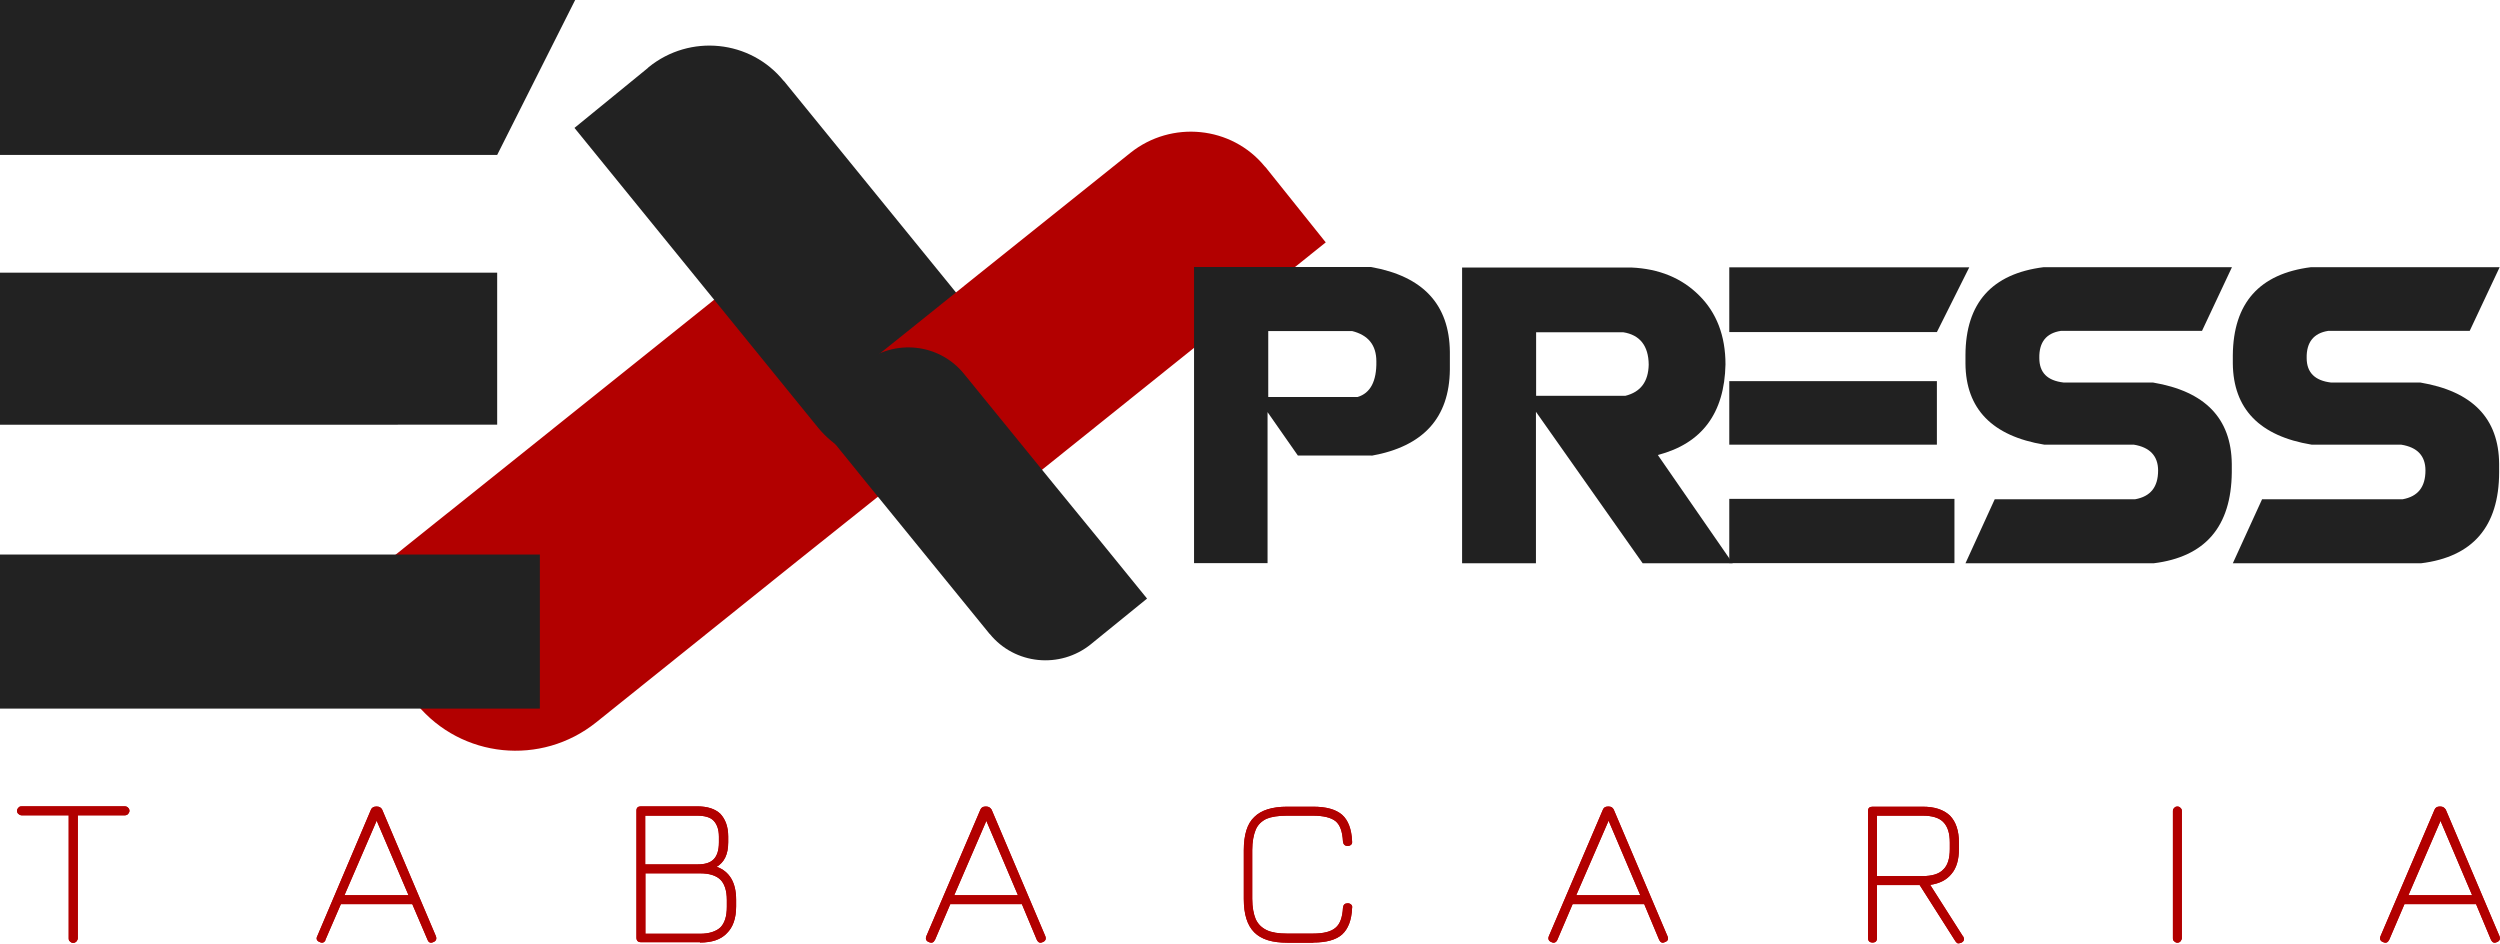
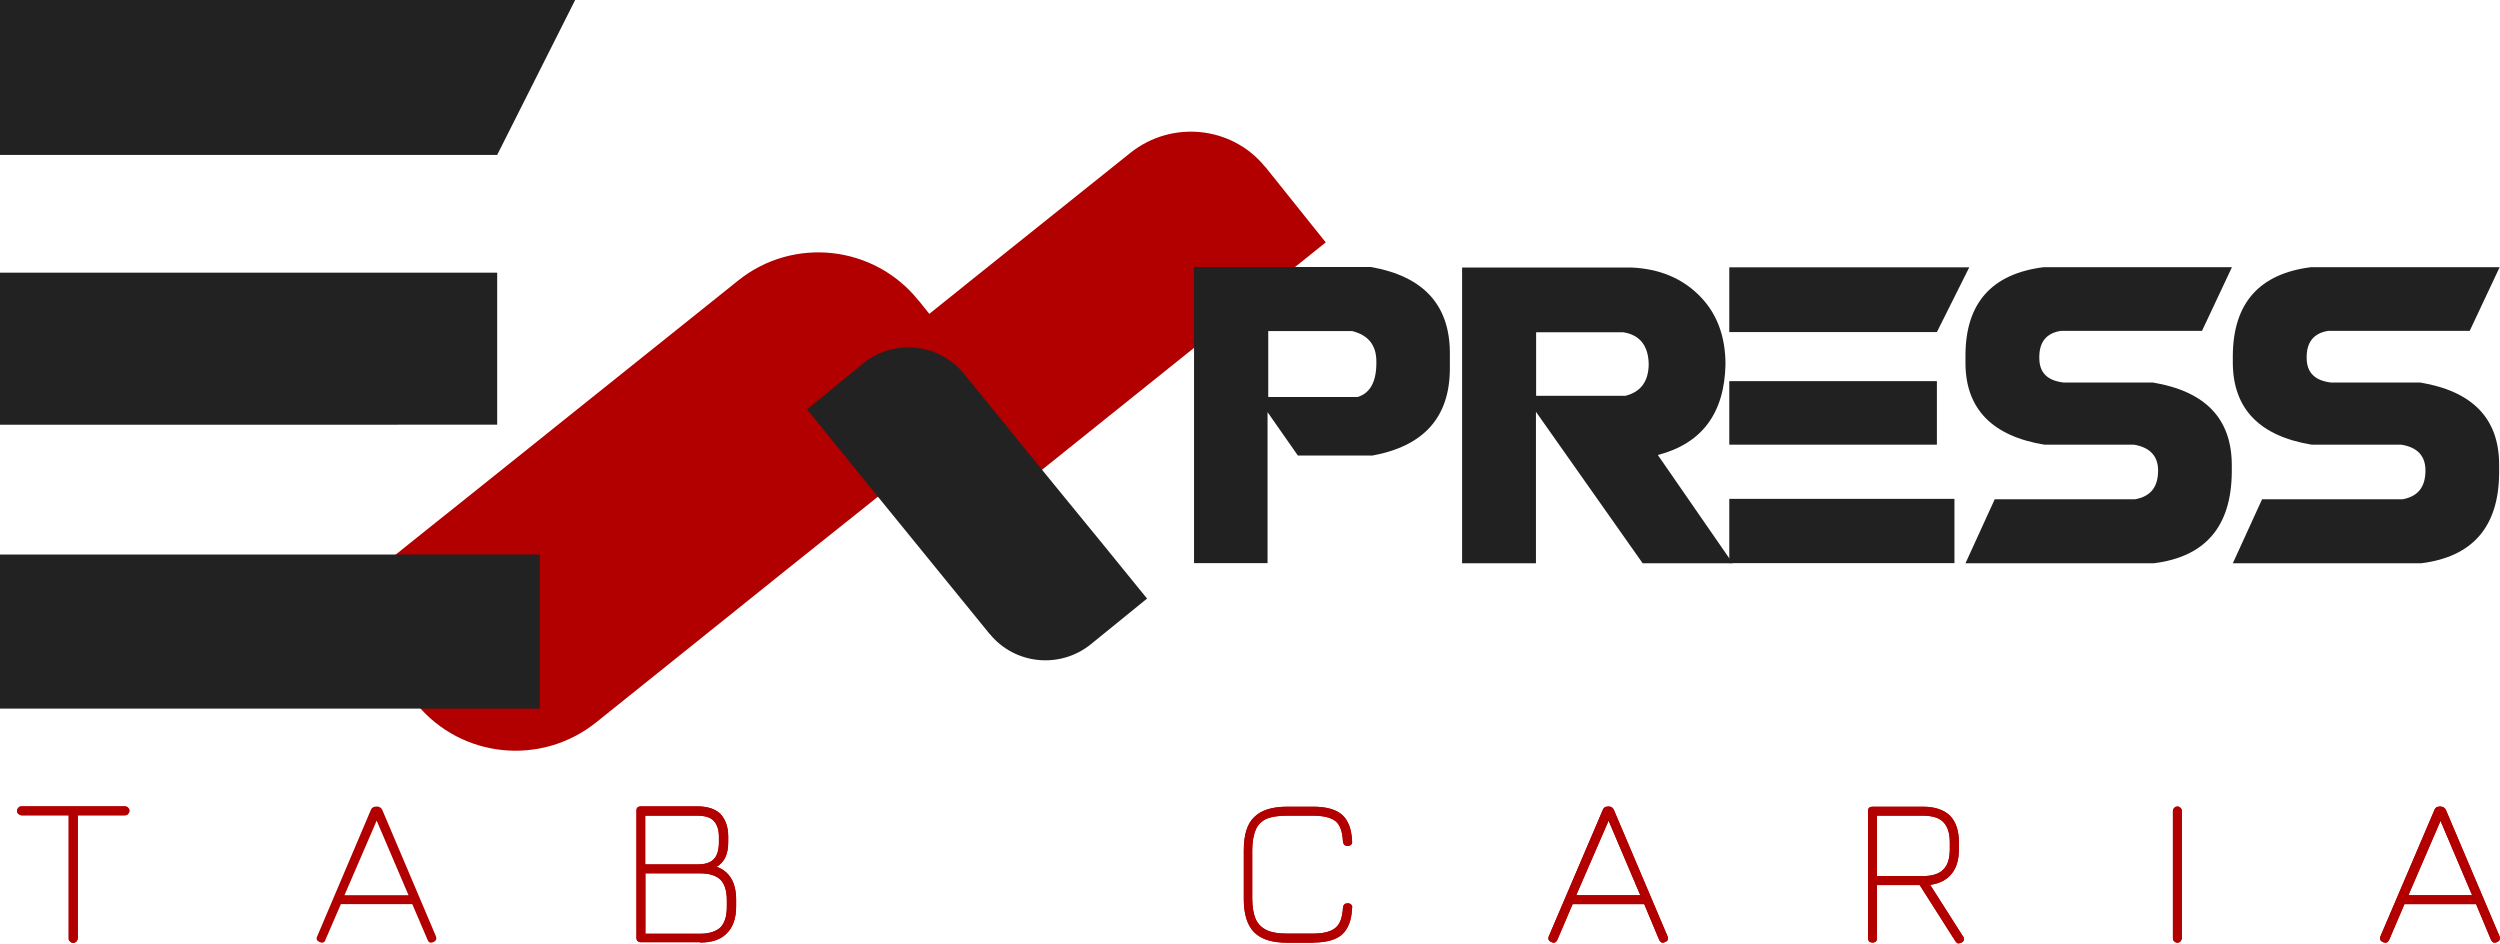
<svg xmlns="http://www.w3.org/2000/svg" id="Camada_2" viewBox="0 0 145.22 54.81">
  <defs>
    <style>.cls-1{fill:#222;}.cls-1,.cls-2,.cls-3{fill-rule:evenodd;}.cls-2{fill:#212121;}.cls-3{fill:#b20000;}</style>
  </defs>
  <g id="Layer_1">
    <g>
      <path class="cls-3" d="M42.86,16.31c3.21-2.59,7.91-2.07,10.48,1.13l.08,.09,4.58,5.71-5.82,4.67-5.83,4.65-11.72,9.4c-3.2,2.56-7.82,2.08-10.41-1.04l-.08-.09-4.67-5.8,5.83-4.67,1.38-1.1,16.18-12.95Z" />
-       <path class="cls-1" d="M45.53,4.71c-1.94-2.4-5.45-2.75-7.85-.81l-.06,.06-4.25,3.47,3.52,4.33,3.52,4.33,7.1,8.74c1.93,2.37,5.39,2.74,7.77,.86l.08-.06,4.33-3.53-3.53-4.33-.83-1.03-9.79-12.03Z" />
    </g>
    <g>
      <path class="cls-3" d="M59.5,28.11c-2.42,1.93-5.94,1.55-7.87-.86l-.06-.06-3.43-4.28,4.36-3.49,4.36-3.5,8.8-7.04c2.39-1.91,5.88-1.56,7.8,.78l.06,.06,3.49,4.36-4.36,3.49-1.04,.83-12.12,9.72Z" />
      <path class="cls-1" d="M57.49,36.82c1.45,1.79,4.09,2.05,5.88,.6l.06-.05,3.2-2.6-2.65-3.26-2.65-3.24-5.33-6.55c-1.44-1.78-4.04-2.05-5.83-.64l-.05,.05-3.24,2.65,2.63,3.24,.63,.78,7.35,9.03Z" />
    </g>
    <path class="cls-1" d="M0,0V9H28.88L33.41,0H0ZM0,15.84v8.83H28.88V15.84H0Zm0,16.37v8.95H31.36v-8.95H0Z" />
    <g>
      <path class="cls-2" d="M79.68,26.47c3-.54,4.51-2.2,4.54-5v-1.03c-.03-2.75-1.55-4.39-4.58-4.93h-10.28v17.2h4.27v-8.77l1.76,2.52h4.28Zm-6.01-7.24h4.87c.93,.23,1.41,.81,1.41,1.76,.02,1.16-.35,1.85-1.09,2.07h-5.19v-3.83Z" />
      <path class="cls-2" d="M89.22,32.72v-8.8l6.2,8.8h5.23l-4.35-6.29c2.57-.67,3.87-2.43,3.93-5.26,0-1.67-.52-3.01-1.53-4.01-1.01-1.01-2.33-1.55-3.93-1.62h-9.84v17.18h4.28Zm.02-13.42h5.05c.96,.15,1.47,.78,1.48,1.88-.02,.99-.47,1.59-1.35,1.81h-5.19v-3.69Z" />
      <path class="cls-2" d="M100.45,15.53v3.76h12.06l1.88-3.76h-13.94Zm0,6.61v3.69h12.06v-3.69h-12.06Zm0,6.84v3.73h13.08v-3.73h-13.08Z" />
      <path class="cls-2" d="M119.87,22.22c-.95-.11-1.41-.58-1.41-1.42-.02-.92,.4-1.45,1.25-1.58h8.2l1.74-3.7h-10.94c-3.01,.38-4.53,2.08-4.54,5.11v.49c.02,2.63,1.55,4.21,4.58,4.71h5.2c.93,.15,1.41,.66,1.41,1.5,0,.96-.44,1.51-1.33,1.67h-8.16l-1.7,3.72h10.93c3-.37,4.51-2.13,4.54-5.28v-.49c-.03-2.65-1.55-4.22-4.58-4.73h-5.2Z" />
      <path class="cls-2" d="M135.4,22.22c-.93-.11-1.41-.58-1.41-1.42-.02-.92,.41-1.45,1.25-1.58h8.22l1.74-3.7h-10.96c-3,.38-4.51,2.08-4.54,5.11v.49c.03,2.63,1.55,4.21,4.58,4.71h5.2c.95,.15,1.41,.66,1.41,1.5,0,.96-.44,1.51-1.32,1.67h-8.17l-1.7,3.72h10.93c3.01-.37,4.53-2.13,4.54-5.28v-.49c-.02-2.65-1.55-4.22-4.58-4.73h-5.2Z" />
    </g>
    <g>
      <path class="cls-3" d="M4.44,54.69s.08-.11,.08-.18v-7.15h2.74c.06,0,.14-.03,.18-.08s.08-.11,.08-.18-.03-.14-.08-.18c-.05-.06-.12-.08-.18-.08H1.25c-.08,0-.14,.02-.18,.08-.05,.05-.08,.11-.08,.18s.03,.14,.08,.18,.11,.08,.18,.08H3.99v7.15c0,.08,.02,.14,.08,.18,.05,.05,.11,.08,.18,.08s.14-.03,.18-.08Z" />
-       <path class="cls-3" d="M21.88,47.67l1.85,4.33h-3.72l1.87-4.33Zm-2.98,6.93l.9-2.08h4.15l.89,2.08c.06,.15,.17,.2,.34,.12,.15-.06,.2-.18,.14-.34l-3.12-7.35c-.06-.12-.17-.18-.31-.18h-.03c-.15,0-.26,.06-.31,.18l-3.12,7.35c-.08,.15-.03,.28,.14,.34,.15,.08,.28,.03,.34-.12Z" />
      <path class="cls-3" d="M37.49,47.38h3c.44,0,.77,.09,.96,.29s.31,.5,.31,.93v.34c0,.46-.11,.78-.31,.98s-.5,.29-.92,.29h-3.05v-2.83Zm0,3.35h3.17c.54,0,.93,.12,1.19,.37,.24,.24,.37,.64,.37,1.18v.4c0,.54-.12,.93-.37,1.19-.26,.24-.66,.37-1.19,.37h-3.17v-3.5Zm3.17,4.02c.69,0,1.21-.17,1.56-.54,.35-.34,.54-.86,.54-1.55v-.4c0-.99-.38-1.64-1.13-1.91,.44-.26,.67-.72,.67-1.42v-.34c0-.58-.17-1.01-.46-1.32-.31-.29-.75-.43-1.35-.43h-3.26c-.17,0-.26,.08-.26,.24v7.39c0,.17,.09,.26,.26,.26h3.43Z" />
-       <path class="cls-3" d="M57.29,47.67l1.84,4.33h-3.7l1.87-4.33Zm-2.98,6.93l.89-2.08h4.16l.87,2.08c.08,.15,.18,.2,.35,.12,.15-.06,.2-.18,.14-.34l-3.12-7.35c-.08-.12-.17-.18-.31-.18h-.05c-.14,0-.24,.06-.29,.18l-3.14,7.35c-.06,.15-.02,.28,.14,.34,.17,.08,.29,.03,.35-.12Z" />
      <path class="cls-3" d="M76.28,54.75c.75,0,1.32-.15,1.68-.47,.35-.32,.55-.83,.58-1.53,.02-.09,0-.15-.05-.2s-.12-.08-.2-.08c-.17,0-.26,.08-.28,.26-.03,.55-.17,.95-.43,1.16-.26,.23-.7,.34-1.32,.34h-1.5c-.49,0-.89-.06-1.18-.2s-.5-.34-.64-.64c-.12-.29-.2-.69-.2-1.18v-2.83c0-.49,.08-.89,.2-1.18s.34-.5,.63-.64c.29-.12,.69-.18,1.18-.18h1.51c.61,0,1.06,.11,1.32,.32s.4,.61,.43,1.18c.02,.17,.11,.26,.28,.26,.08,0,.15-.03,.2-.08s.06-.11,.05-.2c-.03-.7-.23-1.22-.58-1.53-.37-.32-.93-.47-1.68-.47h-1.51c-.87,0-1.51,.2-1.91,.6-.41,.38-.61,1.03-.61,1.93v2.83c0,.89,.2,1.53,.61,1.94s1.04,.6,1.93,.6h1.5Z" />
      <path class="cls-3" d="M93.44,47.67l1.84,4.33h-3.72l1.88-4.33Zm-2.98,6.93l.89-2.08h4.16l.87,2.08c.08,.15,.18,.2,.34,.12,.17-.06,.21-.18,.14-.34l-3.12-7.35c-.06-.12-.15-.18-.29-.18h-.05c-.15,0-.24,.06-.29,.18l-3.14,7.35c-.06,.15-.02,.28,.14,.34,.15,.08,.28,.03,.35-.12Z" />
      <path class="cls-3" d="M109.03,47.38h2.66c.54,0,.95,.12,1.19,.37,.26,.26,.38,.66,.38,1.19v.38c0,.54-.12,.95-.38,1.19-.24,.26-.66,.38-1.19,.38h-2.66v-3.52Zm5,7.02l-1.91-3c.55-.08,.96-.29,1.24-.64,.29-.34,.43-.83,.43-1.44v-.38c0-.69-.18-1.21-.52-1.56-.37-.35-.89-.52-1.58-.52h-2.92c-.17,0-.26,.08-.26,.24v7.39c0,.17,.09,.26,.26,.26,.18,0,.26-.09,.26-.26v-3.08h2.48l2.08,3.27c.05,.06,.09,.11,.15,.12,.06,0,.14-.02,.21-.05,.15-.09,.17-.21,.08-.37Z" />
      <path class="cls-3" d="M126.66,54.68s.08-.11,.08-.18v-7.39c0-.08-.03-.14-.08-.18-.05-.06-.11-.08-.18-.08s-.14,.02-.18,.08c-.06,.05-.08,.11-.08,.18v7.39c0,.08,.02,.14,.08,.18,.05,.05,.11,.08,.18,.08s.14-.03,.18-.08Z" />
      <path class="cls-3" d="M141.76,47.67l1.84,4.33h-3.7l1.87-4.33Zm-2.98,6.93l.89-2.08h4.16l.87,2.08c.08,.15,.18,.2,.35,.12,.15-.06,.2-.18,.14-.34l-3.12-7.35c-.08-.12-.17-.18-.31-.18h-.05c-.14,0-.24,.06-.29,.18l-3.14,7.35c-.06,.15-.02,.28,.14,.34,.17,.08,.29,.03,.35-.12Z" />
    </g>
    <g>
      <path class="cls-3" d="M4.44,54.69s.08-.11,.08-.18v-7.15h2.74c.06,0,.14-.03,.18-.08s.08-.11,.08-.18-.03-.14-.08-.18c-.05-.06-.12-.08-.18-.08H1.25c-.08,0-.14,.02-.18,.08-.05,.05-.08,.11-.08,.18s.03,.14,.08,.18,.11,.08,.18,.08H3.99v7.15c0,.08,.02,.14,.08,.18,.05,.05,.11,.08,.18,.08s.14-.03,.18-.08Z" />
      <path class="cls-3" d="M21.88,47.67l1.85,4.33h-3.72l1.87-4.33Zm-2.98,6.93l.9-2.08h4.15l.89,2.08c.06,.15,.17,.2,.34,.12,.15-.06,.2-.18,.14-.34l-3.12-7.35c-.06-.12-.17-.18-.31-.18h-.03c-.15,0-.26,.06-.31,.18l-3.12,7.35c-.08,.15-.03,.28,.14,.34,.15,.08,.28,.03,.34-.12Z" />
      <path class="cls-3" d="M37.49,47.38h3c.44,0,.77,.09,.96,.29s.31,.5,.31,.93v.34c0,.46-.11,.78-.31,.98s-.5,.29-.92,.29h-3.05v-2.83Zm0,3.35h3.17c.54,0,.93,.12,1.19,.37,.24,.24,.37,.64,.37,1.18v.4c0,.54-.12,.93-.37,1.19-.26,.24-.66,.37-1.19,.37h-3.17v-3.5Zm3.17,4.02c.69,0,1.21-.17,1.56-.54,.35-.34,.54-.86,.54-1.55v-.4c0-.99-.38-1.64-1.13-1.91,.44-.26,.67-.72,.67-1.42v-.34c0-.58-.17-1.01-.46-1.32-.31-.29-.75-.43-1.35-.43h-3.26c-.17,0-.26,.08-.26,.24v7.39c0,.17,.09,.26,.26,.26h3.43Z" />
-       <path class="cls-3" d="M57.29,47.67l1.84,4.33h-3.7l1.87-4.33Zm-2.98,6.93l.89-2.08h4.16l.87,2.08c.08,.15,.18,.2,.35,.12,.15-.06,.2-.18,.14-.34l-3.12-7.35c-.08-.12-.17-.18-.31-.18h-.05c-.14,0-.24,.06-.29,.18l-3.14,7.35c-.06,.15-.02,.28,.14,.34,.17,.08,.29,.03,.35-.12Z" />
      <path class="cls-3" d="M76.28,54.75c.75,0,1.32-.15,1.68-.47,.35-.32,.55-.83,.58-1.53,.02-.09,0-.15-.05-.2s-.12-.08-.2-.08c-.17,0-.26,.08-.28,.26-.03,.55-.17,.95-.43,1.16-.26,.23-.7,.34-1.32,.34h-1.5c-.49,0-.89-.06-1.18-.2s-.5-.34-.64-.64c-.12-.29-.2-.69-.2-1.18v-2.83c0-.49,.08-.89,.2-1.18s.34-.5,.63-.64c.29-.12,.69-.18,1.18-.18h1.51c.61,0,1.06,.11,1.32,.32s.4,.61,.43,1.18c.02,.17,.11,.26,.28,.26,.08,0,.15-.03,.2-.08s.06-.11,.05-.2c-.03-.7-.23-1.22-.58-1.53-.37-.32-.93-.47-1.68-.47h-1.51c-.87,0-1.51,.2-1.91,.6-.41,.38-.61,1.03-.61,1.93v2.83c0,.89,.2,1.53,.61,1.94s1.04,.6,1.93,.6h1.5Z" />
      <path class="cls-3" d="M93.44,47.67l1.84,4.33h-3.72l1.88-4.33Zm-2.98,6.93l.89-2.08h4.16l.87,2.08c.08,.15,.18,.2,.34,.12,.17-.06,.21-.18,.14-.34l-3.12-7.35c-.06-.12-.15-.18-.29-.18h-.05c-.15,0-.24,.06-.29,.18l-3.14,7.35c-.06,.15-.02,.28,.14,.34,.15,.08,.28,.03,.35-.12Z" />
      <path class="cls-3" d="M109.03,47.38h2.66c.54,0,.95,.12,1.19,.37,.26,.26,.38,.66,.38,1.19v.38c0,.54-.12,.95-.38,1.19-.24,.26-.66,.38-1.19,.38h-2.66v-3.52Zm5,7.02l-1.91-3c.55-.08,.96-.29,1.24-.64,.29-.34,.43-.83,.43-1.44v-.38c0-.69-.18-1.21-.52-1.56-.37-.35-.89-.52-1.58-.52h-2.92c-.17,0-.26,.08-.26,.24v7.39c0,.17,.09,.26,.26,.26,.18,0,.26-.09,.26-.26v-3.08h2.48l2.08,3.27c.05,.06,.09,.11,.15,.12,.06,0,.14-.02,.21-.05,.15-.09,.17-.21,.08-.37Z" />
      <path class="cls-3" d="M126.66,54.68s.08-.11,.08-.18v-7.39c0-.08-.03-.14-.08-.18-.05-.06-.11-.08-.18-.08s-.14,.02-.18,.08c-.06,.05-.08,.11-.08,.18v7.39c0,.08,.02,.14,.08,.18,.05,.05,.11,.08,.18,.08s.14-.03,.18-.08Z" />
      <path class="cls-3" d="M141.76,47.67l1.84,4.33h-3.7l1.87-4.33Zm-2.98,6.93l.89-2.08h4.16l.87,2.08c.08,.15,.18,.2,.35,.12,.15-.06,.2-.18,.14-.34l-3.12-7.35c-.08-.12-.17-.18-.31-.18h-.05c-.14,0-.24,.06-.29,.18l-3.14,7.35c-.06,.15-.02,.28,.14,.34,.17,.08,.29,.03,.35-.12Z" />
    </g>
  </g>
</svg>